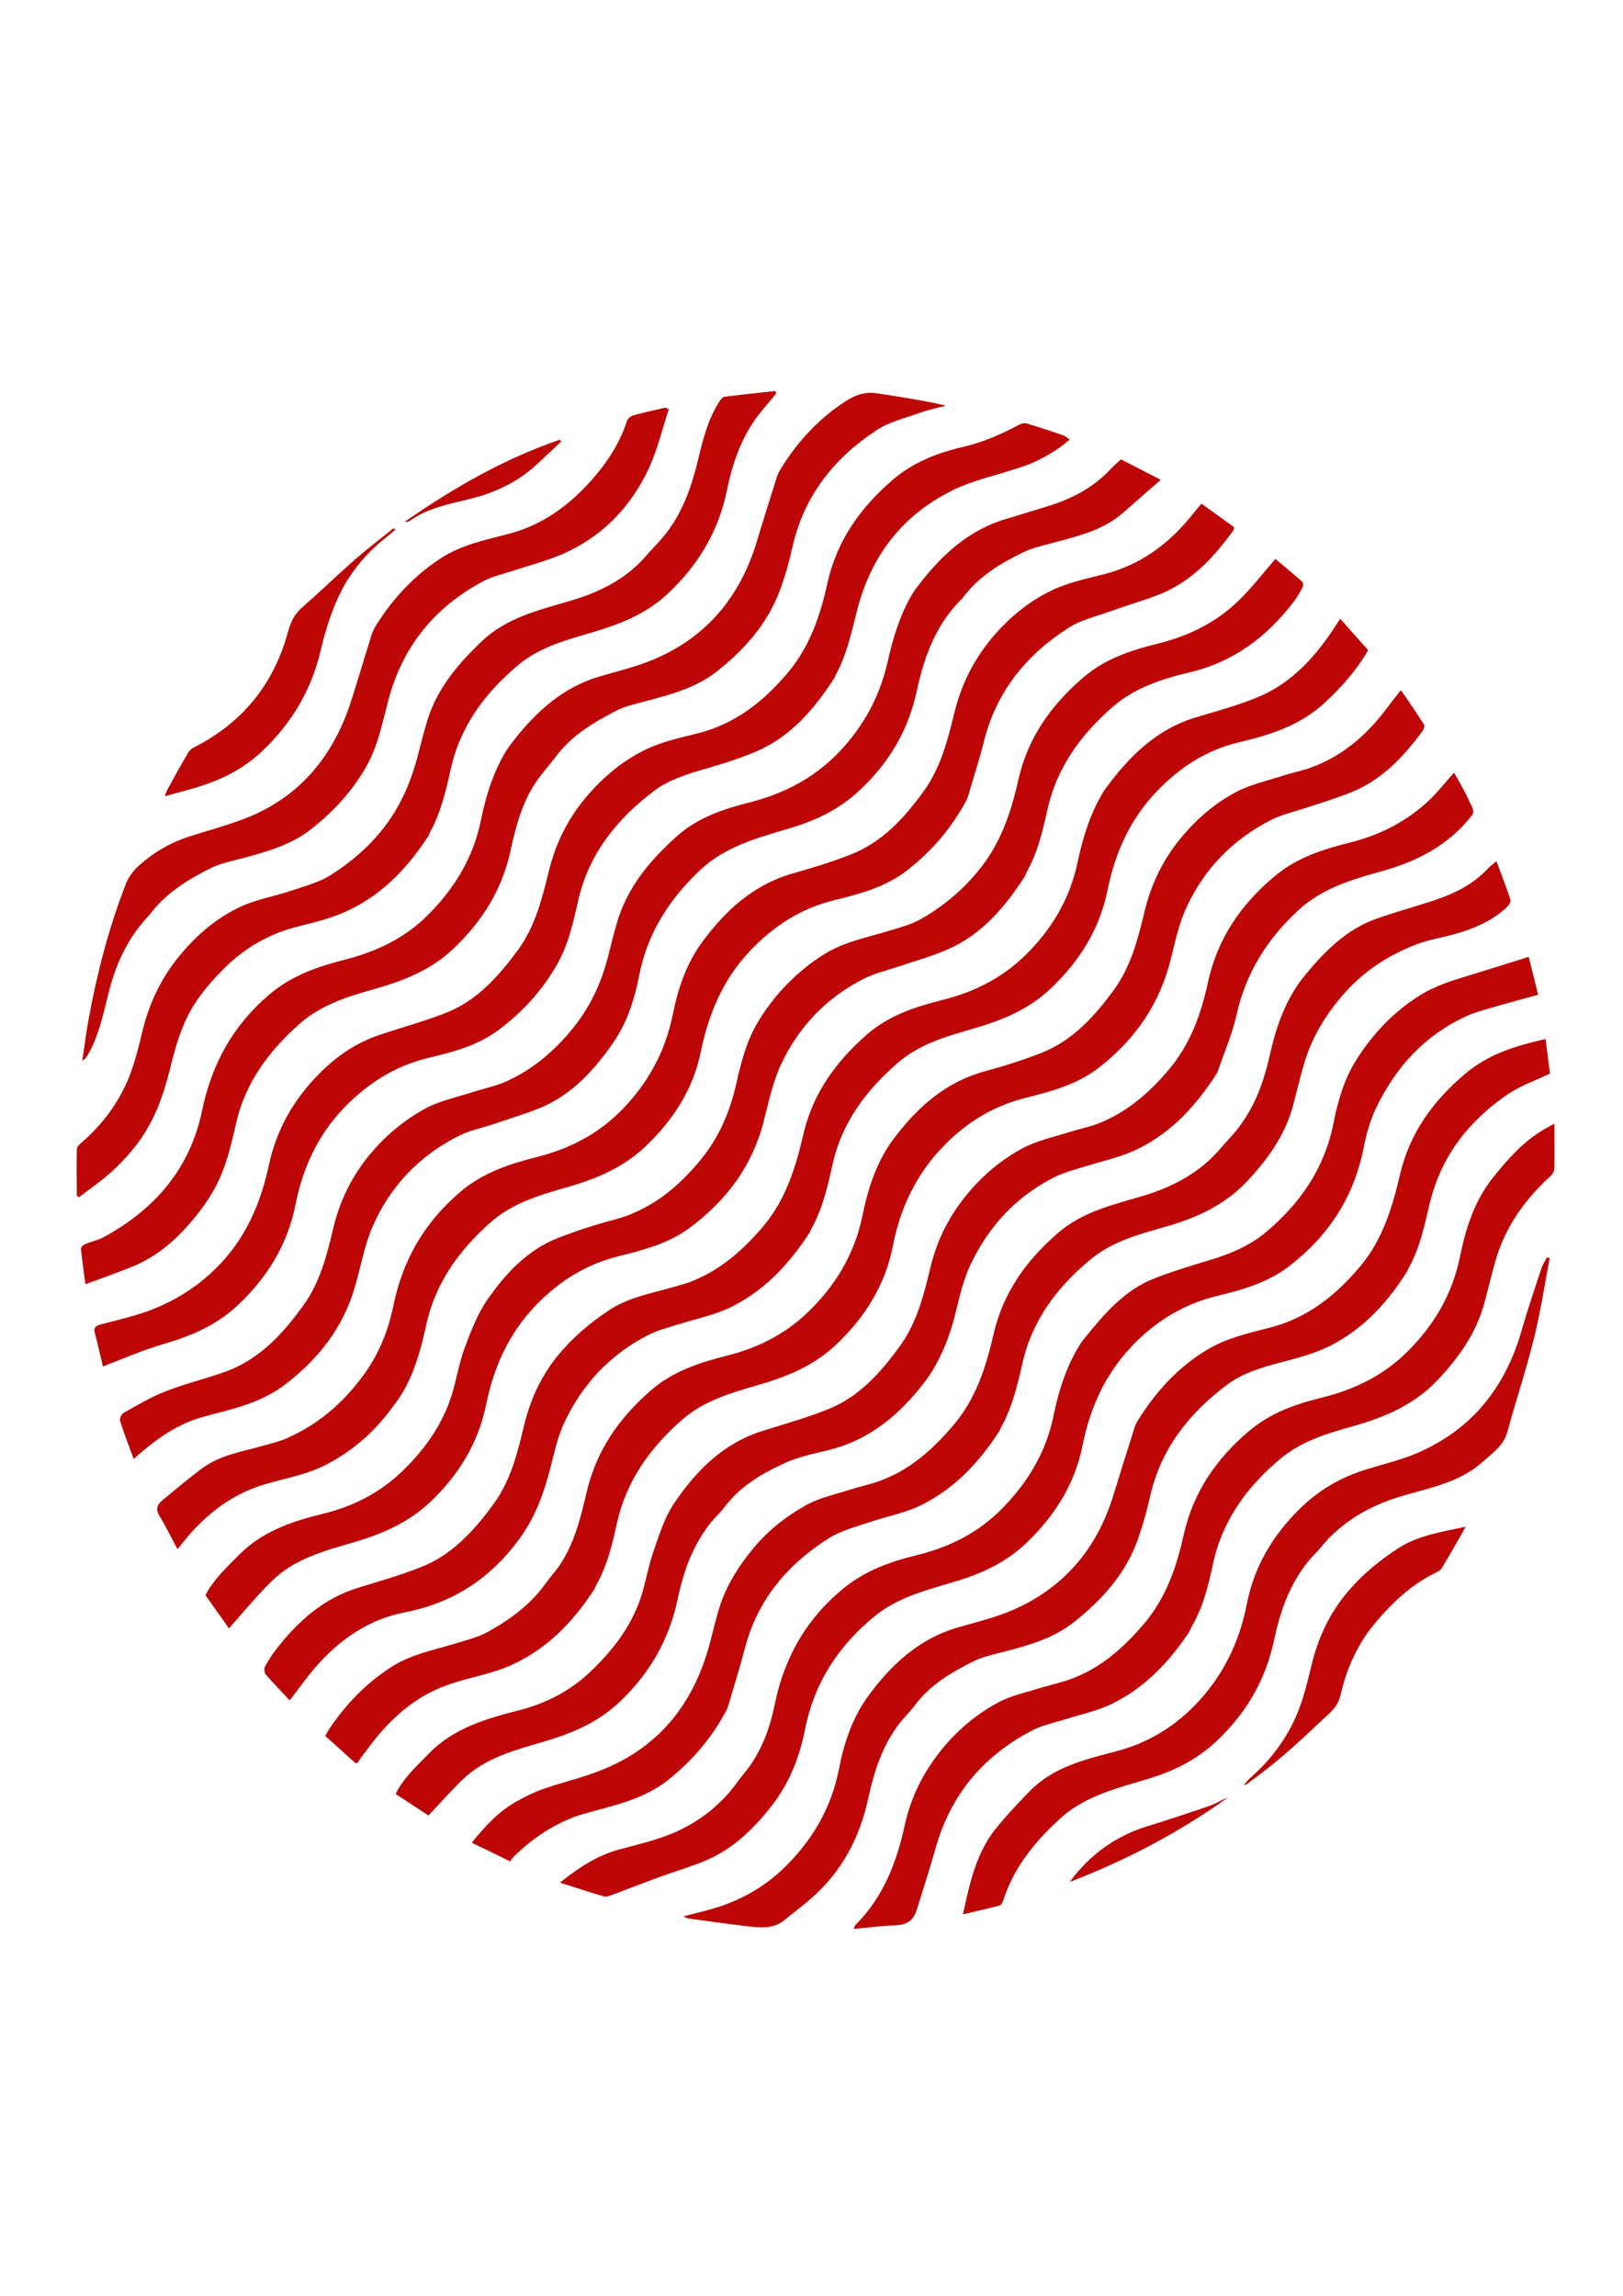
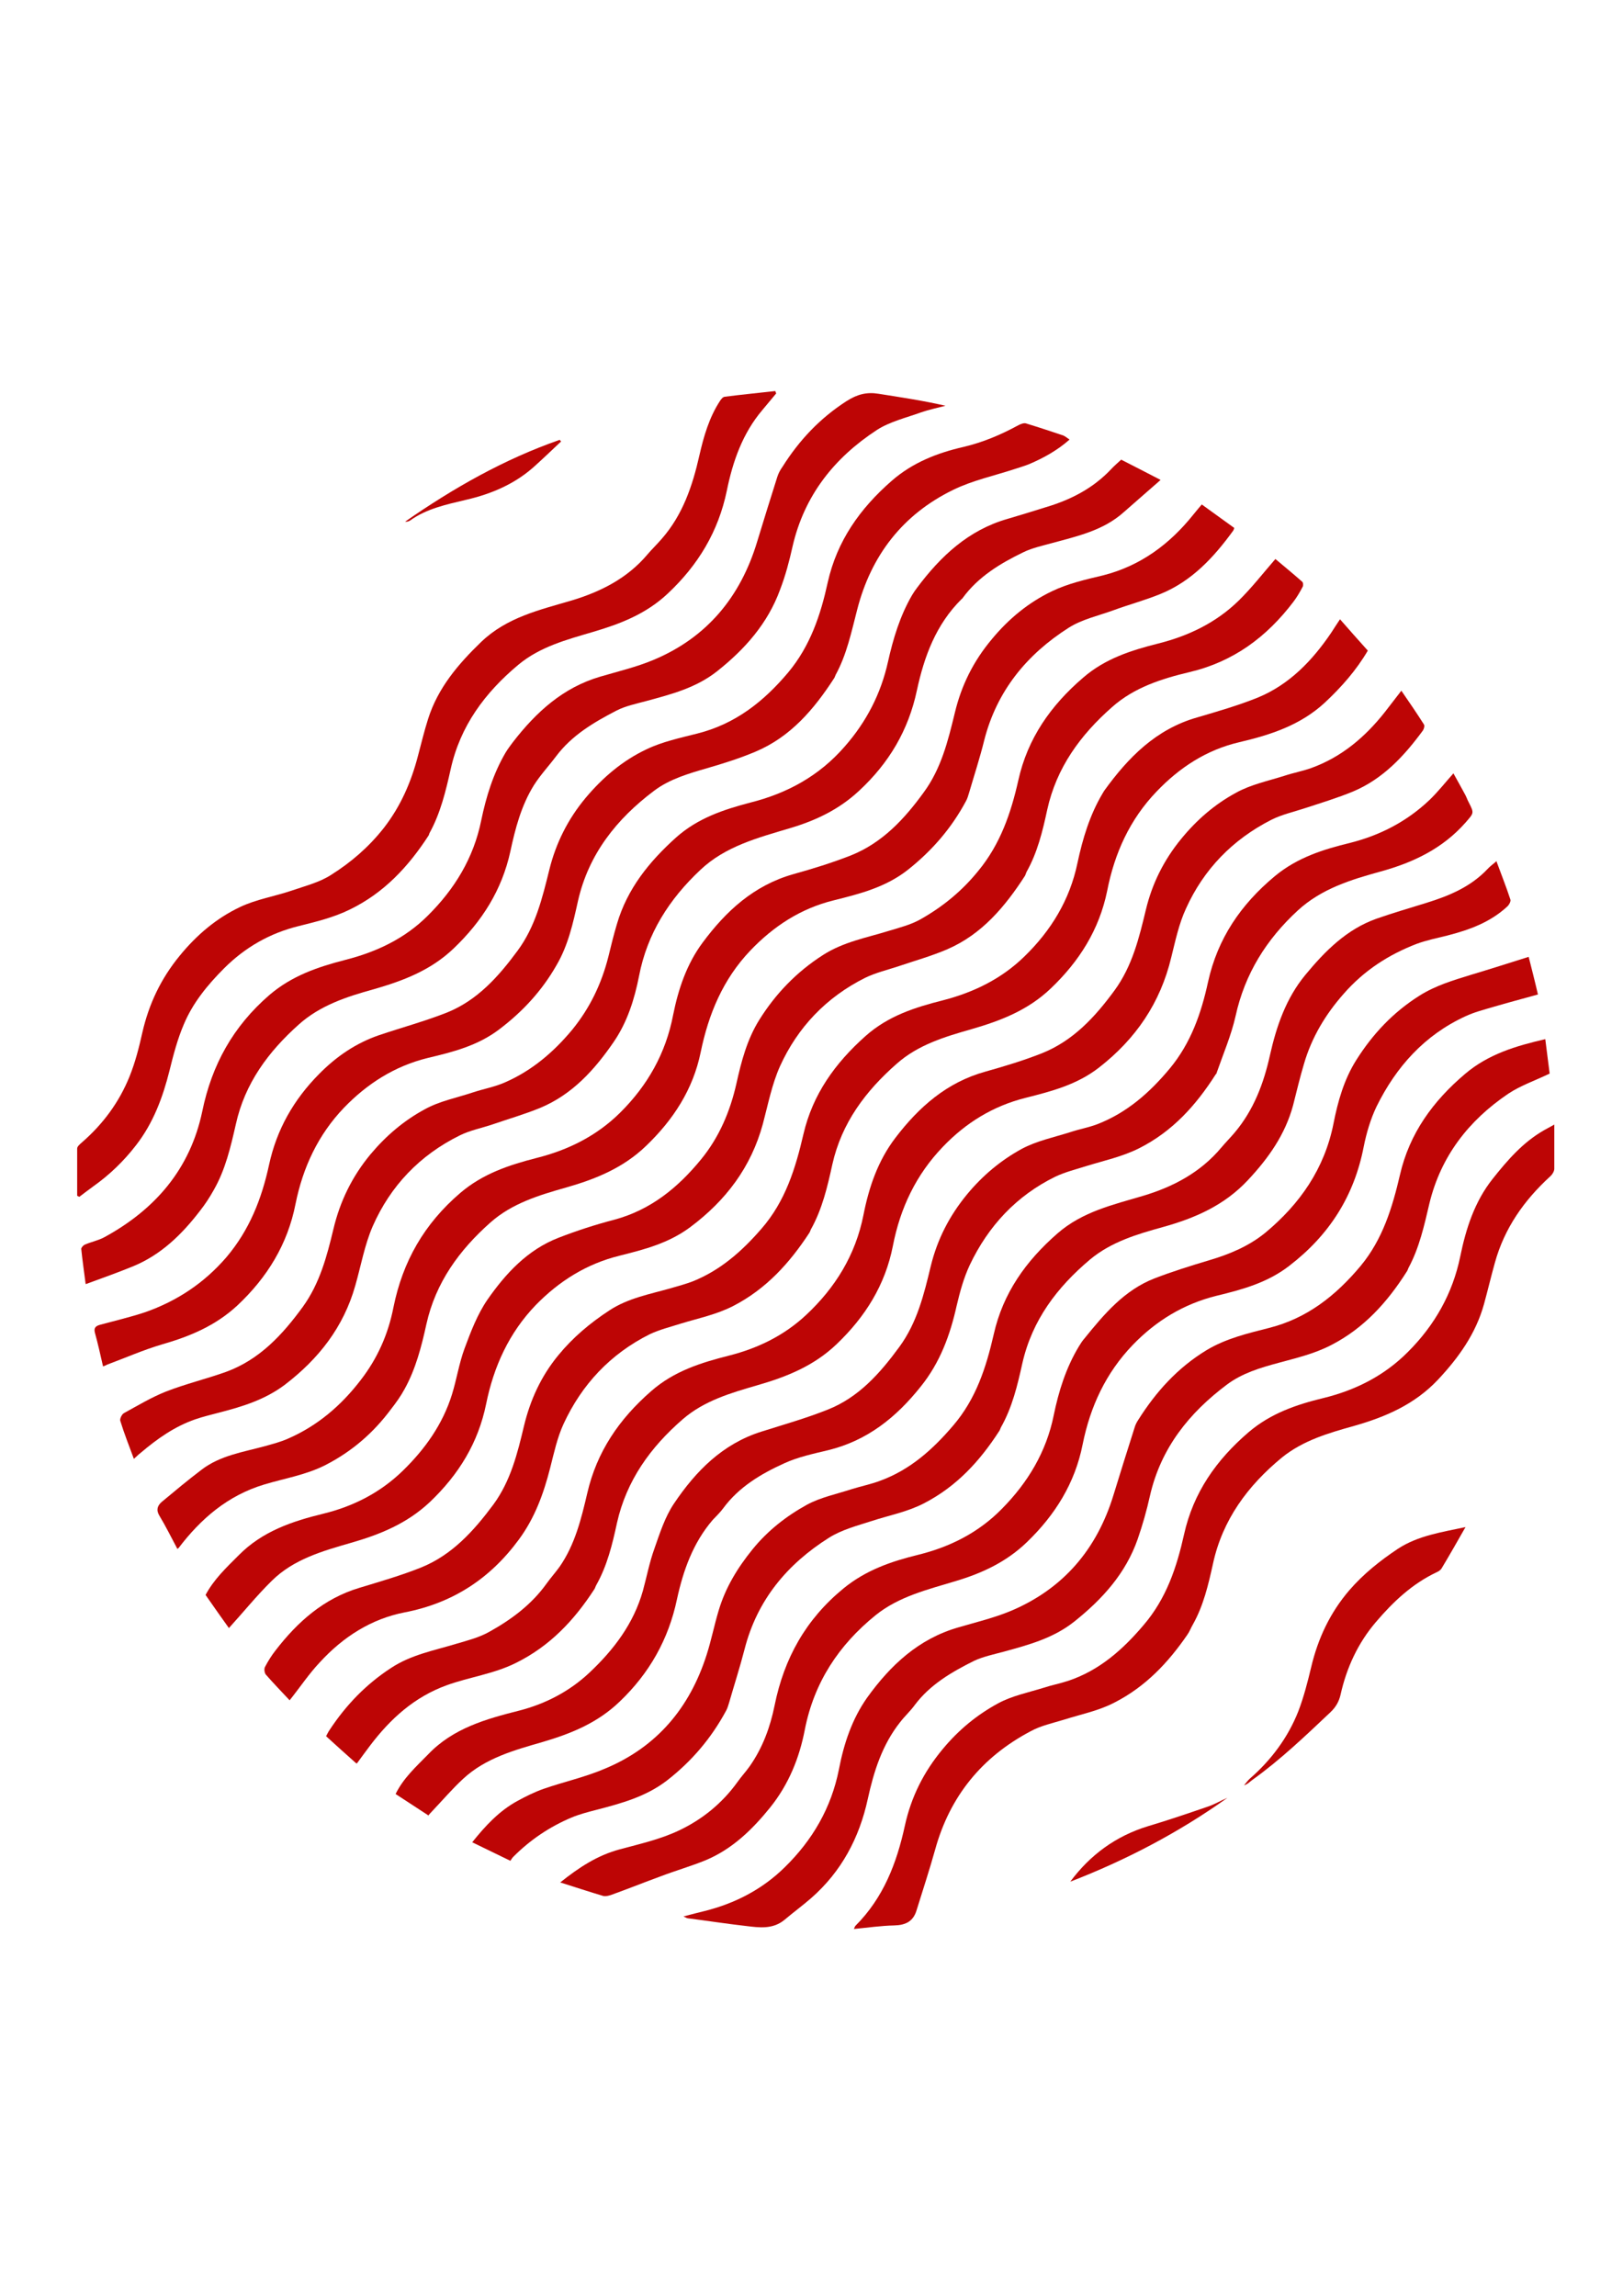
<svg xmlns="http://www.w3.org/2000/svg" id="Layer_1" data-name="Layer 1" viewBox="0 0 595.3 841.9">
  <defs>
    <style>      .cls-1 {        fill: #bd0505;        stroke-width: 0px;      }    </style>
  </defs>
-   <path class="cls-1" d="M106.2,623.5c3.9-5,7.3-10,11.4-14.3,8.5-9.1,18.6-15.7,30.9-18.1,17.6-3.4,31.3-12.3,41.9-26.7,5.9-8,9.1-16.9,11.5-26.3,1.4-5.4,2.6-11,4.9-16.1,6.7-14.5,17.2-25.7,31.6-32.9,3.6-1.8,7.5-2.8,11.4-3.9,6.5-2,13.1-3.3,19.3-6.5,12-6.2,20.6-15.6,27.8-26.7.3-.4.3-.9.6-1.3,4.2-7.4,6.1-15.7,7.9-23.9,3.4-15.2,12.2-26.9,23.6-36.9,7.9-7,17.7-9.9,27.5-12.7,10.7-3.1,20.7-7,29-14.9,10.5-10,17.8-21.6,20.7-35.8,2.8-13.8,8.3-26.1,18.1-36.4,8.4-8.8,18.3-15.3,30.3-18.1,11.5-2.7,22.5-6.1,31.4-14.5,6.2-5.7,11.6-11.8,15.8-19.1-3.5-3.9-6.8-7.6-10.2-11.5-1.2,1.9-2.2,3.4-3.2,4.9-7,10.2-15.3,19-26.9,23.8-7.2,3-14.8,5.1-22.3,7.3-15.1,4.4-25.3,14.8-34.1,26.9-.2.3-.4.6-.6,1-4.7,7.9-7.3,16.6-9.2,25.5-2.9,13.5-9.7,24.8-19.5,34.3-8.4,8.1-18.5,13.2-29.7,16-10.4,2.6-20.3,5.8-28.6,13.2-11.1,9.9-19.3,21.3-22.7,35.9-2.9,12.6-6.6,24.6-15.4,34.7-7.2,8.3-15.1,15.2-25.2,19.3-2.6,1.1-5.3,1.7-8,2.5-7.7,2.2-15.5,3.6-22.5,8.1-7.1,4.7-13.4,10-18.9,16.6-6.3,7.7-10.2,16.3-12.5,25.8-2.4,10.1-4.9,20.2-11.2,28.8-7.1,9.8-15.1,18.7-26.7,23.2-7.3,2.9-15,5.1-22.5,7.4-13.1,3.9-22.6,12.4-30.7,22.9-1.5,1.9-2.8,4-3.9,6.1-.4.7-.2,2.2.3,2.8,2.8,3.3,5.8,6.3,8.7,9.4ZM130.6,646.6c1.7-2.3,3.2-4.5,4.8-6.5,7.5-9.8,16.3-17.8,28.2-22.2,8.3-3,17.1-4.1,25.2-8.1,12.6-6.1,21.5-15.7,28.9-27.1.3-.5.4-1,.7-1.5,4.1-7.1,5.9-15,7.6-22.8,3.4-15.7,12.3-27.8,24.2-38.1,7.9-6.8,17.7-9.7,27.3-12.4,10.7-3.1,20.6-7.1,29-15,10.6-10.1,17.9-21.8,20.7-36.1,2.7-13.8,8.5-26.1,18.3-36.3,8.5-8.8,18.5-15,30.4-18,9.5-2.4,18.8-4.8,26.9-11.1,13.6-10.5,22.5-23.7,26.5-40.4,1.5-6.1,2.8-12.3,5.4-17.9,6.6-14.4,17.1-25.3,31.2-32.5,4-2,8.5-2.9,12.7-4.4,5.8-2,11.7-3.7,17.3-6,11-4.6,18.8-13,25.7-22.4.4-.6.7-1.7.4-2.2-2.6-4.1-5.4-8.2-8.3-12.4-2.3,2.9-4.2,5.5-6.1,7.9-7.1,9.2-15.8,16.4-26.8,20.4-3.2,1.2-6.7,1.8-10,2.9-5.9,1.9-12.3,3.3-17.7,6.2-7.8,4.2-14.5,10-20.2,17-6.3,7.7-10.5,16.3-12.9,25.9-2.5,10.4-5,20.7-11.5,29.6-7.1,9.7-15.1,18.5-26.5,23-6.8,2.7-13.9,4.9-20.9,6.8-14.2,3.9-24.4,13-33,24.3-6.4,8.4-9.6,18.1-11.7,28.3-2.9,14.6-10.3,26.6-21,36.6-8,7.4-17.6,12.2-28.2,14.9-10.3,2.6-20.3,5.7-28.7,13.1-11.7,10.2-19.9,22.2-23.4,37.4-2.2,9.4-4.5,18.8-10.1,26.9-1.5,2.1-3.3,4.1-4.8,6.2-5.5,7.7-12.9,13.2-21,17.7-3.7,2.1-8,3.1-12.1,4.4-8.2,2.5-16.6,4-24,8.9-9.2,6-16.5,13.7-22.5,22.7-.4.7-.8,1.4-1.3,2.3,3.7,3.3,7.3,6.6,11,9.9ZM84,597.1c5.2-5.8,10.1-11.9,15.7-17.3,8-7.9,18.6-10.9,29-13.9,10.7-3.1,20.6-7.1,29-15,10.6-10,17.7-21.7,20.6-35.9,2.8-13.8,8.4-26.1,18.2-36.3,8.5-8.9,18.6-15.2,30.7-18.1,9.1-2.3,18.1-4.6,26-10.5,13-9.8,22.3-21.9,26.6-37.8,1.9-7.1,3.3-14.5,6.3-21.2,6.5-14.3,17-25.4,31.2-32.4,3.9-1.9,8.3-2.9,12.4-4.3,6-2,12.1-3.7,17.8-6.2,12.7-5.5,21.2-15.7,28.5-27,.2-.4.3-.9.5-1.3,4-7.1,5.9-15,7.6-22.8,3.4-15.5,12.2-27.5,23.8-37.7,8.1-7.1,18.2-10.4,28.3-12.8,16.2-3.8,28.3-13,38.2-25.8,1.3-1.7,2.4-3.6,3.4-5.5.3-.5.1-1.6-.2-1.9-3.3-2.9-6.7-5.7-9.8-8.3-4.6,5.3-8.7,10.7-13.5,15.3-8.3,8-18.4,13-29.5,15.7-9.9,2.4-19.4,5.5-27.5,12.5-11.9,10.2-20.4,22.3-23.8,37.7-2.7,12.1-6.6,23.5-14.7,33.2-6.1,7.3-13.2,13.2-21.3,17.8-3.5,2-7.7,3-11.6,4.2-8.2,2.5-16.6,4-24,8.8-9.7,6.2-17.4,14.1-23.4,23.8-4.5,7.2-6.6,15.2-8.4,23.4-2.3,10.2-6.3,19.6-12.9,27.7-8.5,10.4-18.5,18.7-31.9,22.2-6.9,1.8-13.7,4.1-20.4,6.6-11.3,4.4-19.4,13-26.1,22.7-3.7,5.3-6.1,11.7-8.4,17.9-2,5.4-2.9,11.2-4.6,16.8-3.3,11-9.8,20.1-18,28-8.2,8-18.1,13.1-29.2,15.8-11.5,2.8-22.4,6.4-31,15.2-4.4,4.5-9.1,8.8-12.2,14.6,3,4.3,6.1,8.5,8.6,12.2ZM157.2,665.8c.7-.8,1.2-1.4,1.8-2,3.7-3.9,7.3-8,11.2-11.7,8.2-7.6,18.8-10.5,29.2-13.5,10.4-3,20-7,28.2-14.8,11-10.5,17.9-22.8,21-37.5,2.2-10.6,5.9-20.7,13.1-29.1,1.2-1.4,2.7-2.7,3.8-4.2,5.8-7.9,13.9-12.7,22.5-16.6,5-2.3,10.7-3.5,16.1-4.8,14.3-3.5,24.9-12,33.9-23.3,7.1-8.8,10.7-18.9,13.2-29.7,1.2-5.1,2.6-10.2,4.8-14.9,6.8-14.3,17.1-25.3,31.4-32.4,3.6-1.8,7.5-2.8,11.4-3.9,6.5-2,13.1-3.3,19.3-6.5,12.2-6.2,20.9-15.9,28.1-27.1.2-.2.3-.5.4-.7,2.3-6.9,5.3-13.6,6.9-20.7,3.4-15.5,11.3-28.1,22.8-38.7,8.6-7.9,19.5-11.3,30.4-14.3,12-3.3,22.7-8.4,31.1-17.9,3.1-3.6,3.3-3.4,1.2-7.5-.5-.9-.8-1.9-1.3-2.8-1.4-2.6-2.8-5.1-4.3-7.8-3.1,3.5-5.7,6.9-8.7,9.7-8.3,7.9-18.1,13-29.2,15.8-9.9,2.5-19.4,5.4-27.6,12.2-12.5,10.4-21.1,22.9-24.5,38.8-2.5,11.5-6.3,22.4-14,31.7-7.4,8.9-15.9,16.3-26.7,20.5-3.2,1.2-6.7,1.9-9.9,2.9-6,1.9-12.3,3.2-17.7,6.1-7.7,4.2-14.4,9.7-20.1,16.7-6.5,7.9-10.9,16.5-13.3,26.3-2.5,10.4-5,20.7-11.5,29.6-7,9.6-14.9,18.4-26.2,23-7.9,3.2-16.2,5.5-24.4,8.1-14.3,4.5-24.1,14.6-32.1,26.4-3.3,4.9-5.2,10.9-7.2,16.6-1.8,5-2.7,10.3-4.2,15.4-3.4,12-10.6,21.6-19.5,29.9-7.3,6.9-16.1,11.5-25.8,14-12.2,3.1-24.2,6.5-33.4,16-4.3,4.5-9,8.7-12,14.6,4,2.6,8,5.2,12.1,7.9ZM64.9,567.7c.2,0,.4-.1.5-.3,8.2-10.8,18.1-19.2,31.4-23.3,7.5-2.3,15.4-3.5,22.6-7.2,9.7-5,17.5-11.8,23.9-20.4,1.8-2.4,3.6-4.8,5-7.4,4.1-7.4,6.2-15.6,8-23.8,3.3-15.3,12-27.1,23.5-37.3,7.9-7,17.9-10.1,27.7-12.8,10.9-3.1,21-7.2,29.4-15.3,10-9.7,17.2-20.7,20-34.3,2.9-14,8.2-26.8,18.2-37.3,8.5-8.9,18.5-15.3,30.5-18.4,9.7-2.4,19.3-4.8,27.4-11.3,8.8-7,16-15.2,21.2-25.1.5-.9.8-1.9,1.1-2.9,1.9-6.4,4-12.9,5.6-19.4,4.6-18.1,15.5-31.5,31-41.3,4.9-3.1,10.9-4.4,16.4-6.4,5.8-2.1,11.7-3.7,17.3-6,11.5-4.7,19.6-13.5,26.7-23.3.1-.2.2-.5.3-.9-4-2.9-7.9-5.7-11.9-8.6-1.2,1.4-2.1,2.5-3,3.6-8.7,11-19.4,19-33.2,22.4-6.3,1.6-12.9,3-18.7,5.8-8.6,4.1-15.9,10.2-22.1,17.6-6.7,8.1-11.1,17-13.6,27.1-2.5,10.2-5,20.3-11.4,29.1-7.1,9.8-15.2,18.6-26.7,23.1-6.9,2.7-14.1,4.9-21.2,6.9-14.4,4.1-24.6,13.5-33.2,25.1-5.8,7.9-8.9,17-10.8,26.5-2.8,14-9.4,25.9-19.5,35.9-8.5,8.4-18.8,13.6-30.4,16.5-10.2,2.6-19.9,5.8-28.2,12.9-13.2,11.3-21.1,25.1-24.5,42-2,9.7-5.8,18.6-12,26.6-7.2,9.4-15.9,16.7-26.7,21.5-2.6,1.2-5.5,1.9-8.3,2.7-8.1,2.3-16.5,3.5-23.4,8.7-5,3.8-9.8,7.8-14.6,11.8-1.6,1.4-2.1,3-.8,5.1,2.3,3.8,4.3,7.8,6.4,11.8ZM411.1,168.5c-1.4,1.3-2.6,2.3-3.7,3.5-6.6,7.1-14.8,11.2-23.9,13.9-4.7,1.4-9.4,2.9-14.1,4.3-14.3,4.1-24.4,13.7-33.1,25.2-.7.9-1.3,1.8-1.9,2.8-4.4,7.6-6.9,15.9-8.8,24.4-2.6,11.7-7.9,22-15.9,31.1-9.4,10.7-21,17-34.5,20.5-9.9,2.5-19.4,5.6-27.3,12.8-9.9,8.9-18,18.8-21.7,31.7-1.2,4-2.1,8.1-3.2,12.2-2.5,9.8-6.7,18.7-13.2,26.6-6.8,8.3-14.8,15-24.6,19.3-3.7,1.6-7.9,2.4-11.8,3.7-5.9,1.9-12.3,3.2-17.7,6.2-7.6,4.2-14.2,9.7-19.9,16.5-6.8,8.2-11.2,17.2-13.6,27.4-2.4,10.1-4.9,20-11.2,28.5-7.5,10.3-15.9,19.4-28.2,23.9-7.2,2.6-14.8,4.4-22,7.2-5.4,2.1-10.4,5.1-15.4,7.9-.8.4-1.6,2.1-1.4,2.8,1.5,4.6,3.2,9.1,5,14,1.1-.9,1.9-1.6,2.6-2.3,6-5.1,12.4-9.6,19.9-12.2,2.9-1,5.9-1.7,8.9-2.5,8.5-2.3,16.7-4.7,24-10.2,12.5-9.5,21.5-21.2,25.8-36.3,2.1-7.3,3.4-14.9,6.4-21.8,6.5-14.8,17.3-26.1,31.9-33.3,3.8-1.9,8.1-2.8,12.2-4.1,5.8-2,11.7-3.7,17.3-6,11.8-4.9,20-14,27-24.2,5-7.3,7.6-15.6,9.3-24.2,3-15.6,11.1-28.2,22.5-38.9,9.3-8.7,21.2-11.8,32.9-15.3,9.4-2.8,17.9-6.8,25.3-13.7,11-10.2,18.1-22.2,21.2-36.8,2.7-12.5,7-24.3,16.4-33.5.1-.1.3-.3.4-.4,5.7-7.8,13.8-12.7,22.3-16.8,3.3-1.6,7.1-2.4,10.7-3.4,9.2-2.5,18.5-4.5,26-11.2,4.2-3.8,8.6-7.5,13.6-11.9-5.4-2.8-10-5.1-14.6-7.5ZM548.9,315.9c-1.3,1.1-2.4,1.9-3.3,2.9-6.2,6.6-14.1,9.9-22.5,12.5-6.1,1.9-12.3,3.7-18.3,5.8-11,3.9-18.9,11.8-26.1,20.6-7.1,8.6-10.6,18.8-13,29.5-2.3,10.4-6,20.1-12.9,28.3-1.6,1.9-3.3,3.6-4.9,5.5-7.6,9-17.6,14.4-28.6,17.7-11.1,3.3-22.2,5.7-31.5,13.8-11.6,10.1-20,21.9-23.4,37-2.8,12.1-6.5,23.7-14.9,33.5-7.5,8.8-15.7,16.2-26.7,20.2-3.4,1.2-7,2-10.5,3.1-5.5,1.8-11.4,2.9-16.4,5.7-7.6,4.2-14.4,9.5-20,16.4-5.6,6.8-10,14-12.4,22.4-1.6,5.4-2.7,10.9-4.4,16.2-6.2,19.5-18.3,33.9-37.3,41.8-7.3,3-15.1,4.8-22.5,7.4-3.3,1.2-6.6,2.7-9.7,4.5-6.6,3.7-11.7,9.1-16.5,15.1,4.8,2.3,9.3,4.5,14,6.8.4-.6.7-1.1,1.1-1.5,6.2-6.2,13.3-11.1,21.4-14.4,2.9-1.2,6.1-1.9,9.1-2.8,9.1-2.4,18.1-4.8,25.9-10.8,9-7.1,16.2-15.4,21.6-25.5.5-.9.8-1.9,1.1-2.9,1.9-6.5,4-13.1,5.7-19.7,4.6-18,15.6-31.2,31-40.9,4.7-2.9,10.3-4.3,15.6-6.1,6.4-2.1,13.1-3.3,19.2-6.5,11.9-6.2,20.4-15.5,27.6-26.5.3-.4.4-.9.6-1.3,4.1-7.4,6-15.5,7.9-23.6,3.5-15.8,12.6-27.9,24.8-38,7.7-6.5,17.3-9.3,26.7-11.9,11.9-3.3,22.6-8,31.2-17.2,7.5-8.1,13.7-16.8,16.6-27.5,1.4-5.1,2.5-10.2,4-15.2,2.8-9.7,7.9-18,14.5-25.6,7.5-8.6,16.5-14.4,26.9-18.4,3.6-1.4,7.4-2.1,11.1-3,8.2-2,15.9-4.9,22.2-10.8.6-.6,1.2-1.8,1-2.4-1.6-4.6-3.3-9.1-5.1-14ZM37.8,501.1c.8-.3,1.2-.6,1.6-.7,6.7-2.5,13.3-5.5,20.1-7.4,10.2-3,19.6-6.8,27.5-14.2,11.1-10.3,18.5-22.5,21.4-37.3,2.7-13.4,8.2-25.4,17.8-35.3,8.5-8.8,18.5-15.3,30.6-18.2,9.2-2.3,18.3-4.5,26.3-10.5,8.6-6.5,15.6-14.2,21-23.5,4.2-7.3,6-15.5,7.9-23.6,3.8-17.2,14.2-30,27.9-40.4,5.7-4.3,12.7-6.3,19.5-8.3,6-1.7,11.9-3.6,17.6-6,12.9-5.4,21.5-15.6,28.9-26.9.3-.4.4-.9.6-1.3,4.1-7.5,5.8-15.7,7.9-23.9,5.1-19.9,16.7-34.8,35.1-43.9,7.1-3.5,15.1-5.2,22.7-7.7,1.8-.6,3.6-1.1,5.3-1.8,5.3-2.2,10.3-5.1,14.8-9-.9-.6-1.6-1.3-2.3-1.5-4.5-1.6-9-3.1-13.6-4.4-.8-.2-2,.2-2.8.6-6.4,3.4-13,6.3-20.2,8-9.6,2.2-18.6,5.7-26.3,12.4-11.7,10.2-20.1,22.1-23.5,37.3-2.7,12-6.4,23.4-14.5,33-9,10.7-19.4,19-33.3,22.4-6.3,1.6-12.9,3-18.7,5.8-8.7,4.2-16,10.3-22.3,17.8-6.5,7.8-10.9,16.6-13.3,26.3-2.6,10.5-5.1,20.9-11.7,29.8-7,9.4-14.7,18.1-25.8,22.6-8.1,3.3-16.6,5.5-24.9,8.3-8.6,2.9-15.7,7.8-22.1,14.3-9.3,9.4-15.5,20.3-18.3,33.2-2.7,12.5-7.2,24-15.7,34-8.2,9.5-18.1,16-29.7,20.1-5.4,1.9-11,3.1-16.5,4.6-1.5.4-2.5,1-2,2.9,1,4,1.9,8,3,12.4ZM205.4,690.4c5.7,1.8,10.8,3.5,15.9,5,.9.3,2,0,2.9-.4,6-2.2,12-4.6,18.1-6.8,5.5-2,11.1-3.6,16.5-5.9,9.8-4.1,17.3-11.3,23.8-19.5,6.7-8.4,10.5-18.1,12.6-28.4,3.4-17.3,12.4-31.1,26-42,8.6-6.9,19.2-9.4,29.4-12.5,9.7-2.9,18.5-7,26-14.2,10.5-10.1,17.7-21.7,20.5-35.9,2.8-13.9,8.5-26.3,18.4-36.5,8.6-8.9,18.7-15.1,30.7-18,9.4-2.3,18.6-4.8,26.7-11,14.6-11.3,23.8-25.6,27.3-43.7,1-5,2.4-10.1,4.7-14.7,7.1-14.6,17.6-26.1,32.6-33.1,3.2-1.5,6.7-2.4,10.1-3.4,5.4-1.6,10.8-3,16.5-4.6-1.3-5.1-2.4-9.8-3.4-13.8-7.3,2.3-14.2,4.5-21.2,6.6-6.5,2-12.9,3.9-18.8,7.6-9.7,6.1-17.2,14.1-23.2,23.6-4.5,7.1-6.8,15.2-8.4,23.4-3.3,16.4-12.3,29.3-24.9,39.9-6,5.1-13.2,8-20.8,10.2-6.7,2-13.4,4-19.9,6.6-11.1,4.3-18.5,13.1-25.7,22-.8.9-1.5,2-2.1,3-4.7,7.8-7.4,16.3-9.2,25.2-2.7,13.5-9.5,24.7-19,34.3-8.5,8.6-19,13.9-30.8,16.9-9.8,2.4-19.1,5.6-27.3,12.3-13.9,11.4-21.9,25.7-25.3,43-1.6,7.9-4.4,15.5-9.1,22.2-1.4,2-3.1,3.8-4.5,5.8-5.5,7.8-12.9,13.7-21.3,17.7-6.8,3.3-14.5,5-21.9,7-8.1,2.2-14.9,6.6-21.9,12.2ZM31.4,470.8c6.3-2.4,12-4.4,17.5-6.6,10.2-4.2,17.8-11.6,24.3-20.2,1.9-2.4,3.5-5.1,5.1-7.7,4.3-7.5,6.2-15.8,8.1-24.1,3.4-15,12-26.6,23.1-36.6,7.8-7,17.6-10.1,27.4-12.9,10.8-3,20.9-6.8,29.3-14.9,10.5-10,17.8-21.6,20.9-35.7,1.8-8.4,4-16.8,8.6-24.2,2.4-3.8,5.5-7.1,8.2-10.7,5.8-7.7,13.8-12.5,22.1-16.7,3.4-1.7,7.2-2.5,10.9-3.5,9.2-2.5,18.3-4.8,26.1-11,10.2-8.1,18.5-17.5,23-29.8,1.9-5.2,3.3-10.5,4.6-15.9,4.2-18.6,15.3-32.5,30.9-42.7,4.8-3.1,10.8-4.5,16.3-6.5,2.9-1,6-1.6,8.9-2.4-8.2-1.9-16.4-3.1-24.6-4.4-4.3-.7-7.8.2-11.7,2.7-9.8,6.3-17.4,14.4-23.5,24.1-.7,1.2-1.5,2.4-1.9,3.7-2.5,7.9-5,15.8-7.4,23.8-6.1,20.2-18.4,35.1-38,43.3-6.2,2.6-12.9,4.2-19.4,6.1-13.8,4-23.7,13.1-32.2,24.1-.9,1.2-1.8,2.4-2.6,3.7-4.6,7.7-7.2,16.2-9,25-2.8,13.8-9.8,25.2-19.6,34.9-8.4,8.4-18.8,13.3-30.2,16.2-10.1,2.6-19.6,5.8-27.9,12.9-13.4,11.4-21.1,25.6-24.6,42.6-4.4,21.1-17.2,36-35.9,46.2-2.2,1.2-4.7,1.7-7.1,2.7-.6.3-1.5,1.1-1.4,1.6.4,4,1,8,1.6,12.8ZM566.8,381.1c-10.9,2.5-20.8,5.5-29.3,12.7-11.8,10-20.4,21.8-23.9,37-2.8,12-6.3,23.6-14.4,33.4-9.1,10.9-19.6,19.3-33.7,22.8-7.8,2-15.6,3.7-22.8,8.1-10.7,6.4-18.6,15.2-25.1,25.6-.6.9-1.1,2-1.4,3-2.6,8.2-5.2,16.4-7.7,24.6-6.1,19.8-18.4,34.2-37.5,42.4-6.2,2.6-12.9,4.3-19.4,6.1-14.5,4.2-24.8,13.8-33.4,25.7-5.7,7.9-8.6,17-10.4,26.4-2.8,14.1-9.7,25.9-19.8,35.8-8.2,8.1-18.2,13.3-29.4,16.1-2.4.6-4.8,1.3-7.8,2,.9.4,1.3.6,1.7.7,7.1,1,14.1,2,21.2,2.8,4.9.6,9.9,1.3,14.2-2.3,3.2-2.7,6.6-5.1,9.7-7.9,11.1-9.7,17.7-22,20.8-36.4,2.2-10.1,5.3-19.9,11.9-28.2,1.7-2.1,3.7-4,5.3-6.2,5.7-7.6,13.6-12.2,21.7-16.2,3.4-1.7,7.3-2.5,11-3.4,9.1-2.4,18.1-4.8,25.8-11,10.3-8.2,18.8-17.7,23.3-30.3,1.8-5.2,3.3-10.5,4.5-15.9,4-17.4,14.4-30.4,28.3-40.8,5.5-4.1,12.1-6.1,18.8-7.9,6.5-1.7,13.1-3.3,19.3-6.5,12.1-6.3,20.7-15.8,27.8-27,.2-.4.3-.9.6-1.3,4.1-7.4,5.8-15.6,7.7-23.7,4.2-17.4,14.4-30.4,28.9-40.2,4.5-3,9.8-4.9,15.2-7.4-.5-3.8-1-8-1.6-12.6ZM284.6,144.4c0-.3-.2-.6-.3-.9-6.2.7-12.4,1.3-18.6,2.1-.6,0-1.3.9-1.7,1.5-4,6.1-5.9,13.1-7.6,20.1-2.6,11-6.1,21.6-13.7,30.4-1.7,2-3.6,3.8-5.3,5.8-7.3,8.8-17.2,13.8-27.8,16.9-11.8,3.5-23.8,6.2-33.2,15.2-8.5,8.2-15.9,16.9-19.5,28.3-1.4,4.4-2.5,9-3.7,13.5-2.5,9.6-6.3,18.4-12.5,26.4-5.5,7-12,12.6-19.3,17.2-4.3,2.8-9.6,4.1-14.5,5.8-6.3,2.1-13,3.2-18.9,6-8.7,4.1-16,10.4-22.2,17.9-6.9,8.4-11.2,17.8-13.7,28.2-1.3,5.5-2.7,10.9-4.7,16.1-3.8,9.4-9.7,17.4-17.4,24.1-.7.6-1.8,1.5-1.8,2.3-.2,5.7,0,11.5,0,17.3.3.1.6.3.8.4,1.7-1.3,3.5-2.6,5.2-3.9,5.8-4.3,11-9.1,15.5-14.9,6.5-8.3,10-17.7,12.4-27.6,1.4-5.7,3-11.4,5.2-16.8,3.3-7.9,8.7-14.6,14.8-20.6,7.7-7.7,16.8-12.9,27.4-15.5,6.4-1.6,12.7-3.1,18.8-6.1,12.5-6.1,21.4-15.7,28.8-27.1.2-.3.2-.7.4-1,4.1-7.3,6-15.3,7.7-23.3,3.5-15.9,12.7-28.1,24.8-38.3,7.9-6.6,17.6-9.2,27.2-12,10.1-3,19.6-6.7,27.6-14.1,11.2-10.5,18.6-22.8,21.7-37.8,2.2-10.7,5.8-20.9,13-29.5,1.7-2,3.3-4,5-6ZM570.1,412.1c-1.7.9-2.8,1.5-3.8,2.1-7.7,4.5-13.4,11-18.8,17.8-6.6,8.3-9.8,18.2-11.9,28.5-2.7,13.7-9.4,25.2-19.1,34.9-8.6,8.7-19.2,14-31.1,17-9.9,2.4-19.3,5.6-27.4,12.5-11.9,10.1-20.2,22.2-23.7,37.5-2.7,12.1-6.5,23.5-14.8,33.2-7.7,9-16.3,16.6-27.7,20.5-3,1-6.1,1.7-9.2,2.6-5.5,1.8-11.4,2.9-16.4,5.6-7.8,4.2-14.6,9.8-20.4,16.8-6.9,8.4-11.6,17.6-13.9,28.1-3,13.8-7.9,26.5-18.1,36.7-.2.2-.2.4-.6,1.2,5.2-.5,9.9-1.2,14.8-1.3,4.1,0,6.9-1.5,8.2-5.6,2.2-7.4,4.7-14.8,6.8-22.2,5.4-19.6,17.2-34,35-43.4,3.8-2,8.3-3,12.4-4.3,6.2-1.9,12.5-3.2,18.5-6.3,11.3-5.8,19.5-14.6,26.6-24.8.8-1.1,1.3-2.5,2-3.7,4-6.9,5.8-14.6,7.4-22.3,3.5-16.2,12.8-28.6,25.3-39,7.7-6.4,17.2-9,26.5-11.6,11.7-3.3,22.2-7.9,30.7-16.9,7.6-8.1,13.9-16.9,16.9-27.7,1.4-5,2.6-10.1,4-15.2,3.5-12.7,10.8-22.9,20.3-31.7.7-.7,1.4-1.8,1.5-2.8.1-5.2,0-10.5,0-16.5ZM353.3,702c4.7-1.1,9-2.1,13.3-3.2.5-.1,1-1,1.2-1.6,3.9-12.3,11.7-21.8,21-30.3,9.1-8.3,20.8-11.1,32.1-14.5,9.6-2.9,18.2-7.1,25.6-14.2,10.8-10.3,17.8-22.5,20.8-37,2.3-10.9,6-21.2,13.5-29.8,1.1-1.3,2.3-2.4,3.4-3.7,7.7-9.5,17.9-15.4,29.4-18.9,10.6-3.2,21.7-5,30.4-12.9,3.5-3.2,7.5-5.8,8.8-10.8,3-11.3,6.8-22.4,9.6-33.7,2.4-9.9,3.9-19.9,5.9-29.9l-.9-.3c-.7,1.3-1.5,2.5-2,3.9-2.5,7.6-5.1,15.2-7.3,22.9-5.9,20.8-18.2,36.2-38.2,44.9-5.9,2.6-12.4,4-18.6,6-9.4,2.9-17.6,7.6-24.8,14.7-9.9,9.8-16.6,21.2-19.2,34.8-2.8,14.4-9.1,26.9-19.3,37.3-7.9,8.1-17.5,13.7-28.5,16.6-11.6,3-23.3,5.8-32.1,14.9-4.1,4.2-8.1,8.5-11.8,13-7.5,9.1-9.9,20.3-12.4,31.9ZM245.2,150.1c-.3-.2-.7-.4-1-.6-4,.9-8,1.8-12,2.9-.8.2-1.8,1.1-2.1,1.9-2.4,7.4-6.3,13.9-11.3,19.8-8.7,10.3-18.8,18.2-32.1,21.7-8.7,2.3-17.5,4-25.3,9.2-9.5,6.3-16.9,14.3-23,23.8-.8,1.3-1.6,2.6-2,4-2.6,8.1-5,16.3-7.5,24.3-6.8,21.1-19.8,36.4-41.1,43.9-6.1,2.2-12.4,3.9-18.6,5.9-6.8,2.2-12.8,5.8-18.1,10.5-2,1.8-3.8,4.2-4.8,6.7-6.2,15.9-10.5,32.4-13.6,49.2-.9,5.2-1.6,10.4-2.4,15.6.9-.5,1.3-1.1,1.7-1.7,4.2-7.1,5.8-15.2,7.8-23,2.5-10.3,6.8-19.6,13.9-27.5.5-.6,1.1-1.1,1.5-1.7,5.9-7.7,13.9-12.6,22.4-16.8,3.4-1.7,7.3-2.4,11-3.4,9-2.4,17.9-4.8,25.6-10.8,8.2-6.5,15.1-14,20.2-23,4.2-7.5,5.8-15.9,8-24.1,5.2-19.8,17.1-34.4,35.1-43.9,3.6-1.9,7.7-2.7,11.6-4,5.7-1.9,11.6-3.4,17.1-5.8,14.7-6.3,25.2-17.3,31.9-31.7,3.1-6.8,4.8-14.2,7.2-21.4ZM537.6,559.9c-8.8,1.9-17.4,3.1-24.9,8-6.6,4.3-12.6,9.2-17.8,15.2-7.2,8.3-11.6,17.7-14,28.3-1.3,5.5-2.6,10.9-4.7,16.1-3.8,9.6-9.9,17.8-17.7,24.6-.8.7-1.5,1.7-2.2,2.5,1.3-.4,2.1-1.4,3.1-2,10.3-7.4,19.4-16.1,28.6-24.8,1.9-1.8,3.1-3.8,3.7-6.4,2.3-9.9,6.5-19,13-26.7,6.2-7.4,13.3-13.9,22.2-18.2.7-.3,1.5-.9,1.9-1.5,3-5,5.9-10.1,8.8-15.2ZM144.8,194.4c-.2-.2-.3-.4-.5-.6-4.7,3.8-9.6,7.5-14.2,11.5-6.6,5.8-12.9,11.9-19.5,17.7-2.7,2.4-4,5.2-4.9,8.5-5.2,19.2-16.5,33.4-34.3,42.5-.9.4-1.8,1.1-2.3,1.9-2.7,4.5-5.2,9.1-7.7,13.7-.4.7-.6,1.4-1,2.4,3.1-.9,5.7-1.6,8.4-2.3,10-2.7,19.2-6.6,27-14,11.1-10.4,18.3-22.6,21.7-37.4,1.7-7.2,4-14.5,7.3-21.1,4.1-8.3,10.4-15.3,17.8-21,.7-.5,1.4-1.1,2-1.7ZM392.6,690c20.5-7.9,39.7-17.9,57.5-30.7-2.4,1-4.6,2.4-7.1,3.2-7.3,2.5-14.6,4.9-22,7.2-11.8,3.6-21.2,10.4-28.5,20.3ZM205.8,161.9c-.2-.2-.3-.4-.5-.6-20.5,7-39,17.7-56.7,30,.7.1,1.4,0,1.8-.4,6.2-4.4,13.4-5.9,20.5-7.6,9.6-2.3,18.4-6.1,25.7-12.8,3.1-2.8,6.1-5.7,9.2-8.6Z" />
  <path class="cls-1" d="M106.2,623.5c-2.9-3.1-5.9-6.2-8.7-9.4-.5-.6-.7-2.1-.3-2.8,1.1-2.1,2.4-4.2,3.9-6.1,8.1-10.5,17.7-19,30.7-22.9,7.6-2.3,15.2-4.5,22.5-7.4,11.5-4.6,19.5-13.5,26.7-23.2,6.3-8.6,8.8-18.7,11.2-28.8,2.3-9.5,6.2-18.1,12.5-25.8,5.4-6.6,11.7-11.9,18.9-16.6,6.9-4.5,14.8-5.9,22.5-8.1,2.7-.8,5.4-1.5,8-2.5,10.2-4.1,18.1-11.1,25.2-19.3,8.8-10.1,12.5-22.2,15.4-34.7,3.4-14.6,11.6-26,22.7-35.9,8.4-7.5,18.3-10.6,28.6-13.2,11.2-2.9,21.4-7.9,29.7-16,9.8-9.5,16.7-20.8,19.5-34.3,1.9-8.9,4.5-17.6,9.2-25.5.2-.3.4-.7.6-1,8.8-12.2,19-22.6,34.1-26.9,7.5-2.2,15.1-4.4,22.3-7.3,11.6-4.8,20-13.6,26.9-23.8,1-1.5,1.9-3,3.2-4.9,3.4,3.9,6.7,7.6,10.2,11.5-4.3,7.3-9.7,13.4-15.8,19.1-9,8.3-19.9,11.8-31.4,14.5-12,2.8-21.9,9.3-30.3,18.1-9.8,10.2-15.4,22.6-18.1,36.4-2.9,14.2-10.2,25.8-20.7,35.8-8.4,8-18.3,11.8-29,14.9-9.8,2.8-19.6,5.7-27.5,12.7-11.4,10-20.2,21.7-23.6,36.9-1.8,8.2-3.7,16.4-7.9,23.9-.2.4-.3.9-.6,1.3-7.2,11-15.8,20.5-27.8,26.7-6.2,3.2-12.8,4.5-19.3,6.5-3.8,1.2-7.8,2.2-11.4,3.9-14.4,7.2-24.9,18.4-31.6,32.9-2.3,5-3.5,10.6-4.9,16.1-2.4,9.4-5.6,18.3-11.5,26.3-10.6,14.4-24.3,23.3-41.9,26.7-12.3,2.4-22.5,9-30.9,18.1-4.1,4.3-7.4,9.3-11.4,14.3Z" />
  <path class="cls-1" d="M130.6,646.6c-3.7-3.3-7.3-6.5-11-9.9.5-.9.8-1.6,1.3-2.3,6-9.1,13.3-16.7,22.5-22.7,7.4-4.9,15.8-6.4,24-8.9,4.1-1.2,8.4-2.3,12.1-4.4,8.1-4.5,15.5-10,21-17.7,1.5-2.1,3.3-4.1,4.8-6.2,5.6-8.1,7.9-17.5,10.1-26.9,3.5-15.2,11.7-27.2,23.4-37.4,8.4-7.4,18.4-10.5,28.7-13.1,10.6-2.7,20.2-7.4,28.2-14.9,10.7-10,18.1-22,21-36.6,2-10.2,5.3-19.9,11.7-28.3,8.6-11.3,18.9-20.4,33-24.3,7.1-2,14.1-4.1,20.9-6.8,11.4-4.6,19.4-13.3,26.5-23,6.5-8.9,9-19.2,11.5-29.6,2.3-9.6,6.6-18.2,12.9-25.9,5.7-7,12.4-12.8,20.2-17,5.4-3,11.7-4.3,17.7-6.2,3.3-1.1,6.7-1.7,10-2.9,11-4,19.6-11.3,26.8-20.4,1.9-2.5,3.9-5,6.1-7.9,2.9,4.2,5.7,8.3,8.3,12.4.3.5,0,1.6-.4,2.2-6.9,9.4-14.7,17.8-25.7,22.4-5.6,2.3-11.5,4.1-17.3,6-4.2,1.4-8.8,2.4-12.7,4.4-14.1,7.2-24.7,18.1-31.2,32.5-2.6,5.6-3.9,11.9-5.4,17.9-4,16.7-13,29.9-26.5,40.4-8.1,6.3-17.4,8.7-26.9,11.1-12,3-22,9.2-30.4,18-9.8,10.2-15.6,22.4-18.3,36.3-2.8,14.3-10.1,26-20.7,36.1-8.3,7.9-18.2,11.9-29,15-9.6,2.8-19.4,5.6-27.3,12.4-11.9,10.3-20.7,22.5-24.2,38.1-1.7,7.9-3.6,15.7-7.6,22.8-.3.5-.4,1.1-.7,1.5-7.4,11.4-16.3,20.9-28.9,27.1-8.1,4-16.9,5.1-25.2,8.1-11.9,4.3-20.7,12.3-28.2,22.2-1.6,2.1-3.1,4.2-4.8,6.5Z" />
  <path class="cls-1" d="M84,597.1c-2.6-3.6-5.6-7.9-8.6-12.2,3.1-5.8,7.7-10.1,12.2-14.6,8.6-8.7,19.5-12.4,31-15.2,11.1-2.7,21-7.8,29.2-15.8,8.1-7.9,14.6-17,18-28,1.7-5.5,2.6-11.4,4.6-16.8,2.3-6.2,4.7-12.5,8.4-17.9,6.7-9.6,14.7-18.3,26.1-22.7,6.7-2.6,13.5-4.8,20.4-6.6,13.4-3.6,23.4-11.8,31.9-22.2,6.6-8.1,10.6-17.5,12.9-27.7,1.8-8.1,3.9-16.2,8.4-23.4,6-9.6,13.7-17.6,23.4-23.8,7.5-4.8,15.9-6.3,24-8.8,3.9-1.2,8-2.2,11.6-4.2,8.2-4.6,15.3-10.4,21.3-17.8,8.1-9.8,12-21.2,14.7-33.2,3.4-15.4,11.9-27.5,23.8-37.7,8.1-7,17.6-10,27.5-12.5,11.2-2.8,21.3-7.7,29.5-15.7,4.8-4.7,8.9-10,13.5-15.3,3.1,2.6,6.5,5.4,9.8,8.3.4.3.5,1.4.2,1.9-1,1.9-2.1,3.8-3.4,5.5-9.8,12.9-22,22-38.2,25.8-10.1,2.4-20.2,5.6-28.3,12.8-11.6,10.2-20.4,22.2-23.8,37.7-1.7,7.9-3.6,15.7-7.6,22.8-.2.4-.3.9-.5,1.3-7.3,11.3-15.8,21.5-28.5,27-5.8,2.5-11.9,4.2-17.8,6.2-4.2,1.4-8.5,2.4-12.4,4.3-14.2,7.1-24.7,18.1-31.2,32.4-3,6.7-4.4,14.1-6.3,21.2-4.3,15.8-13.5,28-26.6,37.8-7.9,5.9-16.8,8.2-26,10.5-12.1,3-22.1,9.3-30.7,18.1-9.8,10.2-15.4,22.5-18.2,36.3-2.9,14.2-10,25.8-20.6,35.9-8.4,7.9-18.2,11.9-29,15-10.4,3-21,6-29,13.9-5.6,5.5-10.5,11.6-15.7,17.3Z" />
  <path class="cls-1" d="M157.2,665.8c-4.1-2.7-8.1-5.3-12.1-7.9,2.9-5.9,7.6-10.1,12-14.6,9.1-9.5,21.1-12.9,33.4-16,9.7-2.5,18.5-7.1,25.8-14,8.9-8.4,16.1-17.9,19.5-29.9,1.4-5.1,2.4-10.4,4.2-15.4,2-5.7,3.9-11.7,7.2-16.6,8-11.9,17.8-21.9,32.1-26.4,8.2-2.6,16.4-4.9,24.4-8.1,11.3-4.5,19.1-13.3,26.2-23,6.5-8.9,9-19.2,11.5-29.6,2.4-9.8,6.8-18.4,13.3-26.3,5.7-6.9,12.4-12.5,20.1-16.7,5.4-2.9,11.7-4.2,17.7-6.1,3.3-1.1,6.7-1.7,9.9-2.9,10.9-4.2,19.3-11.6,26.7-20.5,7.7-9.3,11.5-20.2,14-31.7,3.5-15.9,12-28.4,24.5-38.8,8.2-6.8,17.7-9.8,27.6-12.2,11.1-2.8,20.9-7.9,29.2-15.8,3-2.9,5.6-6.2,8.7-9.7,1.5,2.7,2.9,5.2,4.3,7.8.5.9.8,1.9,1.3,2.8,2.1,4.1,1.9,3.9-1.2,7.5-8.4,9.5-19.1,14.6-31.1,17.9-10.9,3-21.7,6.3-30.4,14.3-11.5,10.6-19.4,23.2-22.8,38.7-1.6,7.1-4.5,13.8-6.9,20.7,0,.3-.2.5-.4.7-7.2,11.3-15.8,20.9-28.1,27.1-6.2,3.1-12.8,4.5-19.3,6.5-3.8,1.2-7.8,2.2-11.4,3.9-14.3,7-24.6,18.1-31.4,32.4-2.2,4.7-3.6,9.8-4.8,14.9-2.4,10.8-6.1,20.9-13.2,29.7-9,11.3-19.6,19.8-33.9,23.3-5.4,1.3-11.1,2.5-16.1,4.8-8.6,3.9-16.7,8.7-22.5,16.6-1.1,1.5-2.5,2.8-3.8,4.2-7.2,8.4-10.8,18.5-13.1,29.1-3.1,14.7-10.1,27.1-21,37.5-8.1,7.8-17.7,11.7-28.2,14.8-10.4,3-21,5.9-29.2,13.5-4,3.7-7.5,7.8-11.2,11.7-.6.6-1.1,1.2-1.8,2Z" />
  <path class="cls-1" d="M64.9,567.7c-2.1-3.9-4.1-8-6.4-11.8-1.3-2.1-.8-3.7.8-5.1,4.8-4,9.6-8,14.6-11.8,6.9-5.3,15.4-6.5,23.4-8.7,2.8-.8,5.6-1.5,8.3-2.7,10.8-4.7,19.5-12.1,26.7-21.5,6.2-8,10.1-16.9,12-26.6,3.4-16.9,11.3-30.7,24.5-42,8.3-7.1,18-10.3,28.2-12.9,11.5-2.9,21.9-8.1,30.4-16.5,10.1-10,16.8-21.8,19.5-35.9,1.9-9.5,5-18.7,10.8-26.5,8.6-11.6,18.8-21,33.2-25.1,7.2-2,14.3-4.2,21.2-6.9,11.5-4.6,19.6-13.3,26.7-23.1,6.4-8.7,8.9-18.8,11.4-29.1,2.4-10.1,6.8-19,13.6-27.1,6.2-7.5,13.5-13.5,22.1-17.6,5.8-2.8,12.4-4.3,18.7-5.8,13.8-3.5,24.5-11.5,33.2-22.4.9-1.1,1.8-2.2,3-3.6,4,2.9,7.9,5.7,11.9,8.6-.1.4-.2.7-.3.9-7.1,9.8-15.2,18.6-26.7,23.3-5.6,2.3-11.6,3.9-17.3,6-5.5,2-11.5,3.3-16.4,6.4-15.4,9.8-26.4,23.2-31,41.3-1.6,6.5-3.7,12.9-5.6,19.4-.3,1-.6,2-1.1,2.9-5.3,9.9-12.4,18.1-21.2,25.1-8.2,6.5-17.8,8.9-27.4,11.3-12.1,3-22,9.5-30.5,18.4-10,10.5-15.3,23.2-18.2,37.3-2.8,13.6-10,24.7-20,34.3-8.4,8.1-18.5,12.2-29.4,15.3-9.9,2.8-19.8,5.8-27.7,12.8-11.4,10.1-20.1,22-23.5,37.3-1.8,8.2-3.9,16.4-8,23.8-1.4,2.6-3.2,5.1-5,7.4-6.4,8.6-14.2,15.4-23.9,20.4-7.2,3.7-15,4.9-22.6,7.2-13.3,4-23.2,12.5-31.4,23.3-.1.1-.3.2-.5.3Z" />
  <path class="cls-1" d="M411.1,168.5c4.6,2.3,9.1,4.7,14.6,7.5-5,4.4-9.3,8.1-13.6,11.9-7.4,6.6-16.8,8.7-26,11.2-3.6,1-7.4,1.8-10.7,3.4-8.5,4.1-16.6,9-22.3,16.8-.1.2-.2.3-.4.4-9.4,9.3-13.7,21-16.4,33.5-3.1,14.6-10.2,26.6-21.2,36.8-7.4,6.9-15.9,10.9-25.3,13.7-11.7,3.5-23.7,6.6-32.9,15.3-11.4,10.7-19.5,23.3-22.5,38.9-1.7,8.6-4.3,16.9-9.3,24.2-7,10.2-15.2,19.3-27,24.2-5.6,2.3-11.5,4-17.3,6-4.1,1.4-8.4,2.2-12.2,4.1-14.6,7.2-25.4,18.5-31.9,33.3-3,6.9-4.3,14.5-6.4,21.8-4.3,15.2-13.4,26.8-25.8,36.3-7.3,5.5-15.5,8-24,10.2-3,.8-6,1.5-8.9,2.5-7.5,2.6-13.9,7.1-19.9,12.2-.8.6-1.5,1.3-2.6,2.3-1.8-4.9-3.6-9.4-5-14-.2-.7.6-2.4,1.4-2.8,5.1-2.8,10.1-5.8,15.4-7.9,7.2-2.8,14.7-4.6,22-7.2,12.3-4.5,20.7-13.6,28.2-23.9,6.2-8.6,8.8-18.5,11.2-28.5,2.4-10.1,6.8-19.2,13.6-27.4,5.7-6.8,12.3-12.4,19.9-16.5,5.4-3,11.7-4.2,17.7-6.2,3.9-1.3,8-2,11.8-3.7,9.8-4.3,17.7-11,24.6-19.3,6.5-8,10.7-16.8,13.2-26.6,1-4.1,2-8.2,3.2-12.2,3.8-12.9,11.8-22.8,21.7-31.7,8-7.1,17.4-10.2,27.3-12.8,13.5-3.4,25.2-9.8,34.5-20.5,8-9.1,13.3-19.4,15.9-31.1,1.9-8.5,4.4-16.8,8.8-24.4.6-1,1.2-1.9,1.9-2.8,8.6-11.5,18.8-21.1,33.1-25.2,4.7-1.4,9.4-2.8,14.1-4.3,9.1-2.7,17.3-6.9,23.9-13.9,1.1-1.2,2.3-2.2,3.7-3.5Z" />
  <path class="cls-1" d="M548.9,315.9c1.8,4.9,3.6,9.4,5.1,14,.2.6-.4,1.8-1,2.4-6.3,5.9-14,8.7-22.2,10.8-3.7.9-7.5,1.7-11.1,3-10.4,4-19.4,9.8-26.9,18.4-6.7,7.6-11.7,16-14.5,25.6-1.5,5-2.7,10.1-4,15.2-2.9,10.8-9.1,19.5-16.6,27.5-8.6,9.2-19.3,13.9-31.2,17.2-9.4,2.6-18.9,5.4-26.7,11.9-12.1,10.2-21.2,22.2-24.8,38-1.8,8.1-3.7,16.2-7.9,23.6-.2.4-.3.9-.6,1.3-7.1,11-15.6,20.3-27.6,26.5-6.2,3.2-12.8,4.4-19.2,6.5-5.3,1.7-11,3.2-15.6,6.1-15.4,9.7-26.4,22.9-31,40.9-1.7,6.6-3.8,13.1-5.7,19.7-.3,1-.6,2-1.1,2.9-5.4,10-12.5,18.4-21.6,25.5-7.8,6-16.7,8.4-25.9,10.8-3.1.8-6.2,1.6-9.1,2.8-8.1,3.4-15.2,8.2-21.4,14.4-.4.4-.7.9-1.1,1.5-4.7-2.3-9.3-4.5-14-6.8,4.8-6,9.9-11.5,16.5-15.1,3.1-1.7,6.3-3.3,9.7-4.5,7.5-2.6,15.3-4.3,22.5-7.4,19-7.9,31.1-22.3,37.3-41.8,1.7-5.3,2.8-10.9,4.4-16.2,2.5-8.4,6.9-15.6,12.4-22.4,5.6-6.9,12.4-12.2,20-16.4,5-2.7,10.9-3.9,16.4-5.7,3.5-1.1,7.1-1.8,10.5-3.1,10.9-4,19.2-11.4,26.7-20.2,8.4-9.8,12.1-21.3,14.9-33.5,3.4-15.1,11.8-26.9,23.4-37,9.2-8,20.4-10.5,31.5-13.8,11-3.3,21-8.6,28.6-17.7,1.6-1.9,3.3-3.6,4.9-5.5,6.9-8.2,10.6-17.9,12.9-28.3,2.4-10.7,5.9-20.9,13-29.5,7.2-8.7,15.1-16.7,26.1-20.6,6-2.1,12.2-3.9,18.3-5.8,8.4-2.6,16.3-5.9,22.5-12.5.9-1,2-1.7,3.3-2.9Z" />
  <path class="cls-1" d="M37.8,501.1c-1-4.4-1.9-8.4-3-12.4-.5-1.9.5-2.5,2-2.9,5.5-1.5,11.1-2.8,16.5-4.6,11.6-4.1,21.5-10.6,29.7-20.1,8.5-10,13-21.5,15.7-34,2.8-12.9,9-23.8,18.3-33.2,6.4-6.5,13.6-11.4,22.1-14.3,8.3-2.8,16.8-5.1,24.9-8.3,11.1-4.5,18.8-13.1,25.8-22.6,6.6-8.9,9.1-19.3,11.7-29.8,2.4-9.7,6.8-18.5,13.3-26.3,6.3-7.5,13.6-13.7,22.3-17.8,5.8-2.8,12.4-4.2,18.7-5.8,13.9-3.5,24.3-11.7,33.3-22.4,8.1-9.7,11.9-21.1,14.5-33,3.4-15.2,11.8-27.1,23.5-37.3,7.7-6.7,16.7-10.2,26.3-12.4,7.2-1.7,13.8-4.5,20.2-8,.8-.4,2-.9,2.8-.6,4.6,1.4,9.1,2.9,13.6,4.4.7.3,1.4.9,2.3,1.5-4.4,3.9-9.4,6.7-14.8,9-1.7.7-3.5,1.2-5.3,1.8-7.6,2.5-15.6,4.2-22.7,7.7-18.4,9-30,24-35.1,43.9-2.1,8.1-3.8,16.4-7.9,23.9-.2.4-.3.9-.6,1.3-7.4,11.4-16,21.5-28.9,26.9-5.7,2.4-11.7,4.3-17.6,6-6.9,2-13.8,4-19.5,8.3-13.7,10.3-24,23.2-27.9,40.4-1.8,8.1-3.6,16.3-7.9,23.6-5.3,9.3-12.4,17-21,23.5-7.9,6-17,8.3-26.3,10.5-12.1,3-22.1,9.4-30.6,18.2-9.5,9.9-15.1,21.9-17.8,35.3-2.9,14.8-10.4,27-21.4,37.3-8,7.4-17.4,11.3-27.5,14.2-6.8,2-13.4,4.9-20.1,7.4-.4.2-.8.4-1.6.7Z" />
  <path class="cls-1" d="M205.4,690.4c7-5.6,13.7-10,21.9-12.2,7.4-2,15-3.7,21.9-7,8.4-4,15.7-9.9,21.3-17.7,1.4-2,3.1-3.8,4.5-5.8,4.7-6.7,7.5-14.3,9.1-22.2,3.5-17.4,11.5-31.7,25.3-43,8.2-6.7,17.5-9.9,27.3-12.3,11.8-2.9,22.3-8.2,30.8-16.9,9.5-9.6,16.3-20.9,19-34.3,1.8-8.8,4.5-17.4,9.2-25.2.6-1,1.3-2.1,2.1-3,7.2-8.9,14.6-17.7,25.7-22,6.5-2.5,13.2-4.6,19.9-6.6,7.5-2.2,14.7-5.2,20.8-10.2,12.6-10.5,21.6-23.4,24.9-39.9,1.6-8.2,3.9-16.3,8.4-23.4,6-9.5,13.5-17.5,23.2-23.6,5.9-3.7,12.3-5.6,18.8-7.6,7-2.1,13.9-4.3,21.2-6.6,1,4,2.2,8.6,3.4,13.8-5.7,1.6-11.1,3-16.5,4.6-3.4,1-6.9,1.9-10.1,3.4-15,6.9-25.4,18.5-32.6,33.1-2.2,4.6-3.7,9.7-4.7,14.7-3.5,18.1-12.6,32.4-27.3,43.7-8,6.2-17.2,8.7-26.7,11-12.1,3-22.2,9.2-30.7,18-9.9,10.3-15.6,22.6-18.4,36.5-2.8,14.2-10.1,25.9-20.5,35.9-7.5,7.2-16.3,11.3-26,14.2-10.2,3.1-20.8,5.6-29.4,12.5-13.6,11-22.6,24.7-26,42-2,10.4-5.9,20-12.6,28.4-6.6,8.2-14,15.4-23.8,19.5-5.4,2.2-11,3.8-16.5,5.9-6,2.2-12,4.6-18.1,6.8-.9.3-2,.6-2.9.4-5.1-1.5-10.2-3.2-15.9-5Z" />
  <path class="cls-1" d="M31.4,470.8c-.6-4.8-1.2-8.8-1.6-12.8,0-.5.8-1.4,1.4-1.6,2.3-1,4.9-1.5,7.1-2.7,18.7-10.2,31.5-25.1,35.9-46.2,3.5-17,11.3-31.1,24.6-42.6,8.3-7.1,17.8-10.3,27.9-12.9,11.4-2.9,21.8-7.8,30.2-16.2,9.8-9.7,16.8-21.1,19.6-34.9,1.8-8.7,4.4-17.2,9-25,.8-1.3,1.7-2.5,2.6-3.7,8.5-11,18.4-20.1,32.2-24.1,6.5-1.9,13.2-3.5,19.4-6.1,19.6-8.2,31.9-23.1,38-43.3,2.4-7.9,4.9-15.9,7.4-23.8.4-1.3,1.1-2.6,1.9-3.7,6.1-9.7,13.7-17.8,23.5-24.1,3.9-2.5,7.4-3.4,11.7-2.7,8.2,1.3,16.3,2.5,24.6,4.4-3,.8-6,1.4-8.9,2.4-5.5,2-11.5,3.4-16.3,6.5-15.6,10.2-26.6,24-30.9,42.7-1.2,5.4-2.6,10.7-4.6,15.9-4.5,12.3-12.8,21.7-23,29.8-7.8,6.2-16.9,8.5-26.1,11-3.7,1-7.6,1.8-10.9,3.5-8.3,4.3-16.3,9-22.1,16.7-2.7,3.6-5.8,6.9-8.2,10.7-4.6,7.4-6.8,15.8-8.6,24.2-3.1,14.2-10.4,25.7-20.9,35.7-8.4,8-18.5,11.8-29.3,14.9-9.8,2.7-19.6,5.9-27.4,12.9-11.2,10-19.8,21.6-23.1,36.6-1.9,8.3-3.8,16.6-8.1,24.1-1.5,2.7-3.2,5.3-5.1,7.7-6.6,8.6-14.2,16-24.3,20.2-5.6,2.3-11.2,4.3-17.5,6.6Z" />
  <path class="cls-1" d="M566.8,381.1c.6,4.6,1.1,8.9,1.6,12.6-5.4,2.6-10.7,4.4-15.2,7.4-14.5,9.8-24.7,22.9-28.9,40.2-1.9,8.1-3.7,16.3-7.7,23.7-.2.4-.3.9-.6,1.3-7.1,11.2-15.7,20.8-27.8,27-6.2,3.2-12.7,4.7-19.3,6.5-6.7,1.8-13.3,3.8-18.8,7.9-13.9,10.4-24.3,23.3-28.3,40.8-1.2,5.4-2.7,10.7-4.5,15.9-4.4,12.6-12.9,22-23.3,30.3-7.7,6.1-16.7,8.5-25.8,11-3.7,1-7.6,1.8-11,3.4-8.2,4.1-16.1,8.7-21.7,16.2-1.6,2.2-3.6,4-5.3,6.2-6.6,8.3-9.7,18.1-11.9,28.2-3.1,14.3-9.7,26.7-20.8,36.4-3.1,2.7-6.5,5.2-9.7,7.9-4.3,3.6-9.3,2.9-14.2,2.3-7.1-.8-14.1-1.9-21.2-2.8-.4,0-.8-.3-1.7-.7,3-.8,5.4-1.4,7.8-2,11.2-2.8,21.2-8,29.4-16.1,10.1-9.9,17-21.7,19.8-35.8,1.8-9.4,4.8-18.5,10.4-26.4,8.5-11.8,18.8-21.5,33.4-25.7,6.5-1.9,13.2-3.5,19.4-6.1,19.1-8.1,31.4-22.5,37.5-42.4,2.5-8.2,5.1-16.4,7.7-24.6.3-1.1.8-2.1,1.4-3,6.5-10.3,14.4-19.1,25.1-25.6,7.2-4.3,15-6.1,22.8-8.1,14-3.5,24.6-11.9,33.7-22.8,8.1-9.8,11.6-21.4,14.4-33.4,3.5-15.2,12.1-27,23.9-37,8.5-7.2,18.5-10.2,29.3-12.7Z" />
  <path class="cls-1" d="M284.6,144.4c-1.7,2-3.3,4-5,6-7.2,8.5-10.8,18.7-13,29.5-3.1,15-10.5,27.3-21.7,37.8-8,7.5-17.4,11.1-27.6,14.1-9.5,2.8-19.3,5.4-27.2,12-12.2,10.2-21.3,22.4-24.8,38.3-1.8,8-3.7,16-7.7,23.3-.2.3-.2.7-.4,1-7.4,11.4-16.3,21-28.8,27.1-6.1,3-12.4,4.5-18.8,6.1-10.6,2.6-19.7,7.8-27.4,15.5-6.1,6.1-11.5,12.7-14.8,20.6-2.3,5.4-3.8,11.1-5.2,16.8-2.5,10-6,19.4-12.4,27.6-4.5,5.8-9.6,10.7-15.5,14.9-1.8,1.3-3.5,2.6-5.2,3.9-.3-.1-.6-.3-.8-.4,0-5.8,0-11.5,0-17.3,0-.8,1.1-1.7,1.8-2.3,7.7-6.7,13.6-14.7,17.4-24.1,2.1-5.2,3.5-10.7,4.7-16.1,2.4-10.5,6.8-19.8,13.7-28.2,6.2-7.6,13.5-13.8,22.2-17.9,5.9-2.8,12.7-3.9,18.9-6,4.9-1.7,10.2-3,14.5-5.8,7.3-4.6,13.8-10.2,19.3-17.2,6.2-8,10-16.8,12.5-26.4,1.2-4.5,2.3-9.1,3.7-13.5,3.6-11.4,11-20.1,19.5-28.3,9.4-9,21.3-11.7,33.2-15.2,10.6-3.2,20.4-8.1,27.8-16.9,1.7-2,3.6-3.8,5.3-5.8,7.6-8.7,11.2-19.3,13.7-30.4,1.6-7,3.6-14,7.6-20.1.4-.6,1-1.4,1.7-1.5,6.2-.8,12.4-1.4,18.6-2.1,0,.3.2.6.3.9Z" />
  <path class="cls-1" d="M570.1,412.1c0,6,0,11.2,0,16.5,0,.9-.7,2.1-1.5,2.8-9.6,8.8-16.8,19-20.3,31.7-1.4,5-2.6,10.1-4,15.2-3,10.8-9.3,19.6-16.9,27.7-8.5,9-19.1,13.6-30.7,16.9-9.3,2.6-18.7,5.3-26.5,11.6-12.5,10.3-21.8,22.8-25.3,39-1.7,7.7-3.5,15.4-7.4,22.3-.7,1.2-1.2,2.6-2,3.7-7,10.2-15.3,19-26.6,24.8-5.9,3.1-12.2,4.3-18.5,6.3-4.2,1.3-8.6,2.2-12.4,4.3-17.8,9.4-29.6,23.8-35,43.4-2.1,7.5-4.5,14.8-6.8,22.2-1.2,4.1-4,5.5-8.2,5.6-4.8.1-9.6.8-14.8,1.3.3-.7.4-1,.6-1.2,10.2-10.2,15.1-22.9,18.1-36.7,2.3-10.5,6.9-19.7,13.9-28.1,5.8-7,12.6-12.6,20.4-16.8,5-2.7,10.9-3.9,16.4-5.6,3-1,6.2-1.6,9.2-2.6,11.4-3.8,20-11.4,27.7-20.5,8.3-9.7,12.1-21.1,14.8-33.2,3.4-15.3,11.8-27.3,23.7-37.5,8.1-6.9,17.5-10.1,27.4-12.5,11.9-2.9,22.5-8.3,31.1-17,9.7-9.7,16.3-21.3,19.1-34.9,2.1-10.3,5.3-20.2,11.9-28.5,5.4-6.8,11.1-13.4,18.8-17.8,1-.6,2.1-1.1,3.8-2.1Z" />
-   <path class="cls-1" d="M353.3,702c2.5-11.6,4.9-22.8,12.4-31.9,3.7-4.5,7.8-8.8,11.8-13,8.7-9.1,20.4-11.8,32.1-14.9,11-2.9,20.5-8.5,28.5-16.6,10.2-10.4,16.5-23,19.3-37.3,2.7-13.6,9.3-25,19.2-34.8,7.1-7.1,15.3-11.8,24.8-14.7,6.2-1.9,12.6-3.4,18.6-6,20-8.6,32.2-24.1,38.2-44.9,2.2-7.7,4.8-15.3,7.3-22.9.4-1.4,1.3-2.6,2-3.9l.9.3c-1.9,10-3.4,20.1-5.9,29.9-2.8,11.3-6.5,22.4-9.6,33.7-1.4,5.1-5.3,7.7-8.8,10.8-8.6,7.9-19.7,9.7-30.4,12.9-11.5,3.5-21.7,9.3-29.4,18.9-1.1,1.3-2.3,2.5-3.4,3.7-7.5,8.6-11.2,18.9-13.5,29.8-3.1,14.6-10,26.7-20.8,37-7.4,7.1-16,11.3-25.6,14.2-11.3,3.4-23,6.2-32.1,14.5-9.3,8.5-17.1,18-21,30.3-.2.6-.7,1.5-1.2,1.6-4.3,1.1-8.7,2.1-13.3,3.2Z" />
-   <path class="cls-1" d="M245.2,150.1c-2.4,7.1-4.1,14.6-7.2,21.4-6.6,14.4-17.2,25.3-31.9,31.7-5.5,2.4-11.4,3.9-17.1,5.8-3.9,1.3-8,2.2-11.6,4-18.1,9.5-30,24-35.1,43.9-2.1,8.2-3.7,16.6-8,24.1-5.1,9.1-12,16.6-20.2,23-7.6,6-16.6,8.3-25.6,10.8-3.7,1-7.6,1.8-11,3.4-8.5,4.2-16.5,9.1-22.4,16.8-.5.6-1,1.1-1.5,1.7-7.2,7.9-11.4,17.2-13.9,27.5-1.9,7.9-3.6,15.9-7.8,23-.4.6-.8,1.2-1.7,1.7.8-5.2,1.4-10.4,2.4-15.6,3.1-16.8,7.4-33.3,13.6-49.2,1-2.5,2.8-4.9,4.8-6.7,5.3-4.7,11.3-8.3,18.1-10.5,6.2-2,12.5-3.7,18.6-5.9,21.2-7.5,34.3-22.8,41.1-43.9,2.6-8.1,5-16.2,7.5-24.3.4-1.4,1.2-2.7,2-4,6-9.5,13.5-17.5,23-23.8,7.8-5.2,16.6-6.9,25.3-9.2,13.3-3.5,23.4-11.4,32.1-21.7,5-6,8.9-12.4,11.3-19.8.3-.8,1.3-1.6,2.1-1.9,4-1.1,8-1.9,12-2.9.3.2.7.4,1,.6Z" />
+   <path class="cls-1" d="M245.2,150.1Z" />
  <path class="cls-1" d="M537.6,559.9c-2.9,5.1-5.8,10.2-8.8,15.2-.4.7-1.2,1.2-1.9,1.5-8.9,4.2-15.9,10.8-22.2,18.2-6.6,7.7-10.8,16.8-13,26.7-.6,2.6-1.8,4.6-3.7,6.4-9.2,8.7-18.3,17.4-28.6,24.8-1,.7-1.7,1.6-3.1,2,.7-.8,1.4-1.8,2.2-2.5,7.8-6.8,13.9-15,17.7-24.6,2-5.2,3.4-10.7,4.7-16.1,2.5-10.6,6.9-20,14-28.3,5.2-6,11.2-10.8,17.8-15.2,7.5-4.9,16.1-6.1,24.9-8Z" />
-   <path class="cls-1" d="M144.8,194.4c-.7.6-1.3,1.1-2,1.7-7.4,5.7-13.7,12.7-17.8,21-3.3,6.6-5.6,13.9-7.3,21.1-3.4,14.8-10.7,27-21.7,37.4-7.8,7.3-17,11.2-27,14-2.6.7-5.3,1.5-8.4,2.3.4-1,.6-1.7,1-2.4,2.5-4.6,5.1-9.1,7.7-13.7.5-.8,1.4-1.5,2.3-1.9,17.7-9.1,29.1-23.3,34.3-42.5.9-3.3,2.2-6.2,4.9-8.5,6.6-5.8,12.9-11.9,19.5-17.7,4.6-4,9.4-7.7,14.2-11.5.2.2.3.4.5.6Z" />
  <path class="cls-1" d="M392.6,690c7.3-9.8,16.7-16.7,28.5-20.3,7.4-2.2,14.7-4.7,22-7.2,2.4-.8,4.7-2.2,7.1-3.2-17.8,12.7-37.1,22.8-57.5,30.7Z" />
  <path class="cls-1" d="M205.8,161.9c-3.1,2.9-6.1,5.8-9.2,8.6-7.3,6.8-16.1,10.6-25.7,12.8-7.1,1.7-14.4,3.2-20.5,7.6-.5.3-1.1.5-1.8.4,17.7-12.3,36.3-22.9,56.7-30,.2.2.3.4.5.6Z" />
</svg>